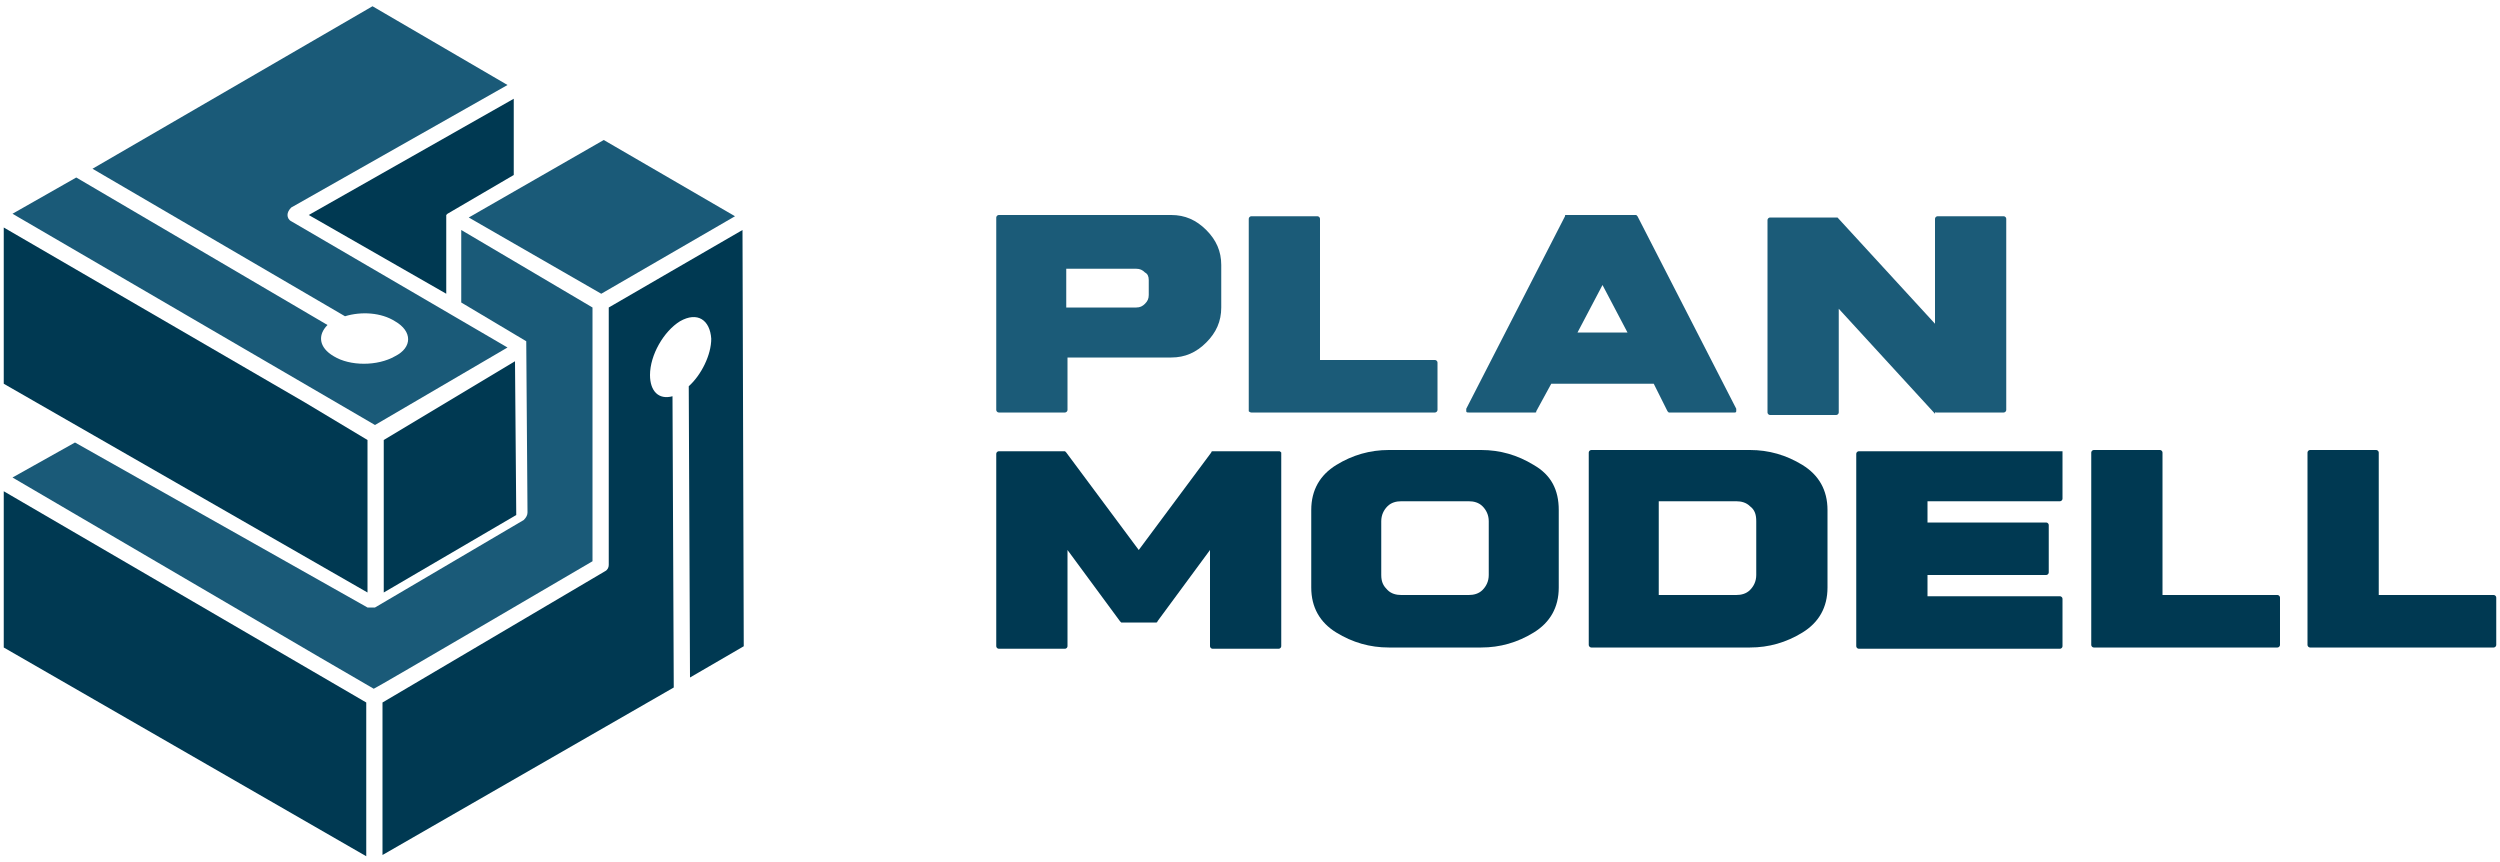
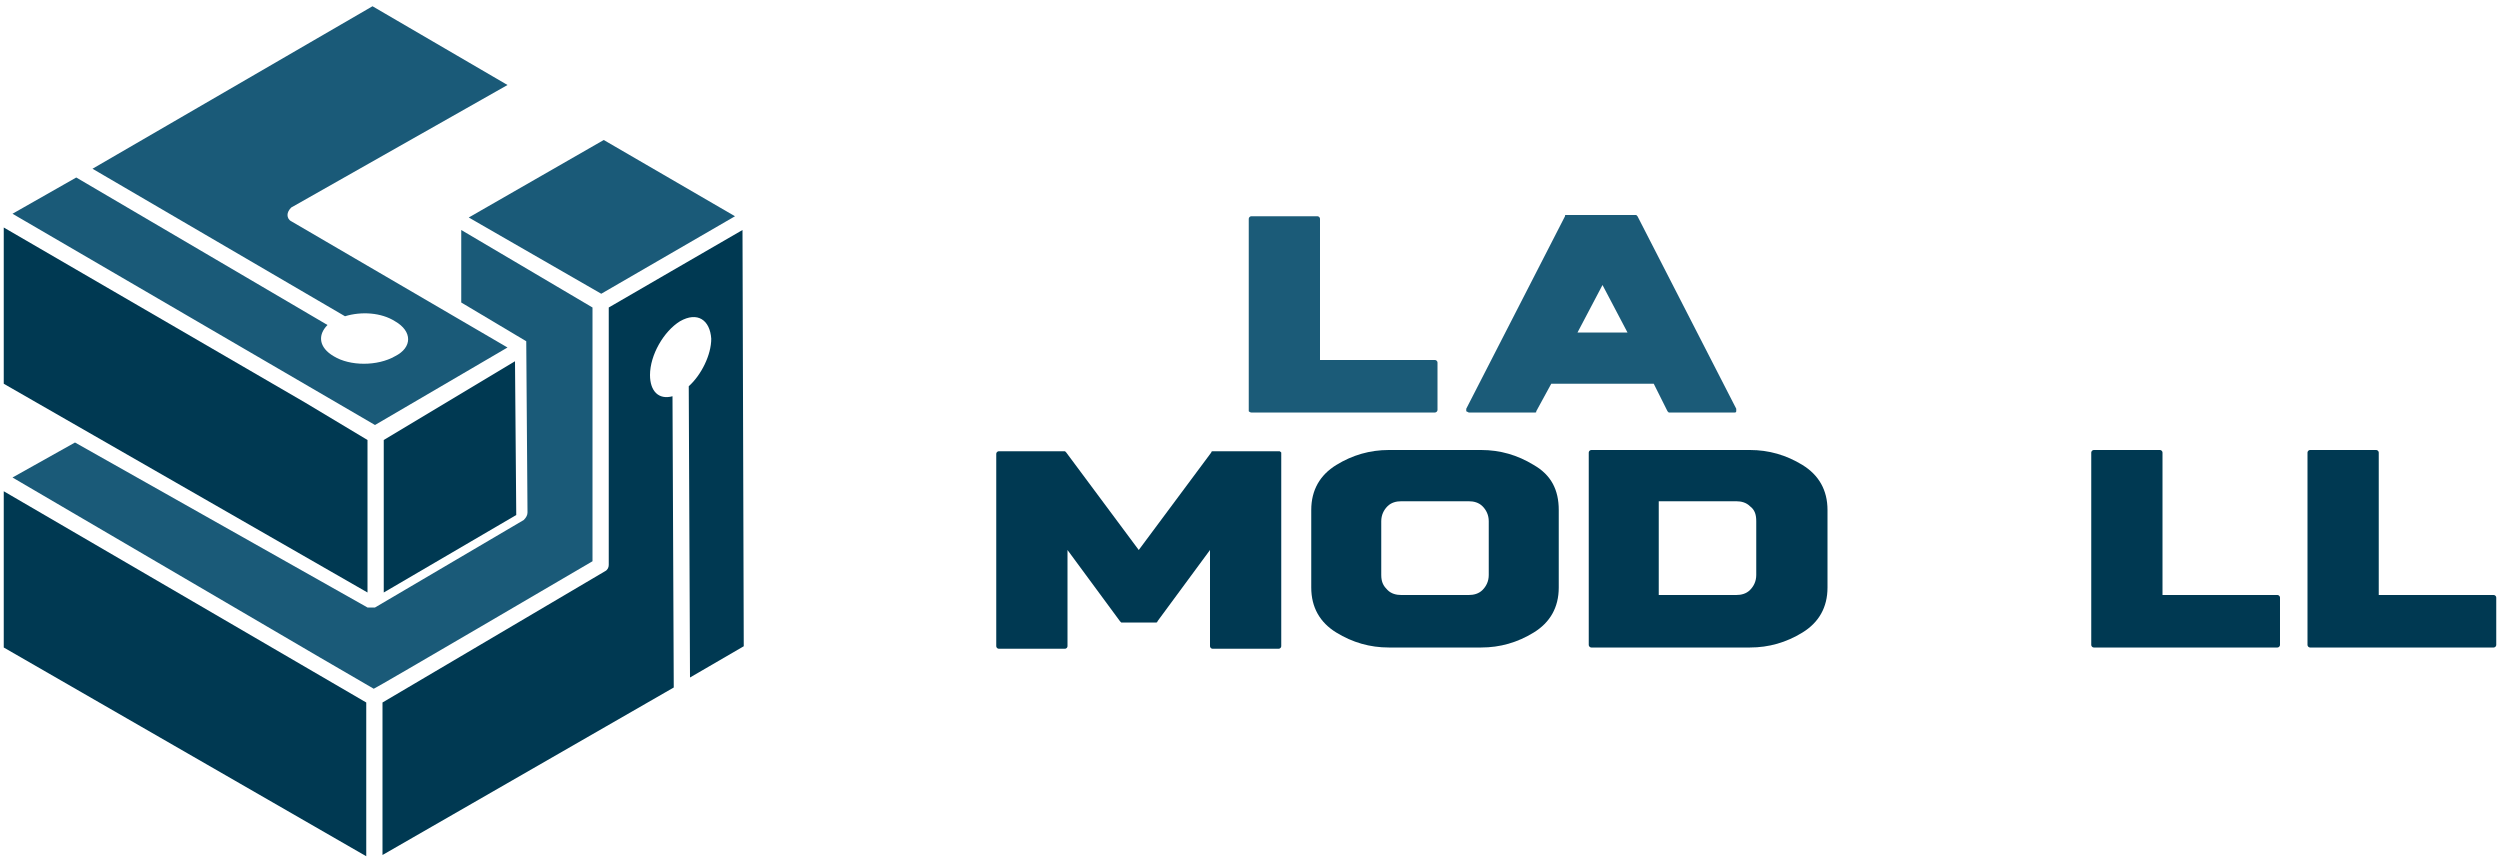
<svg xmlns="http://www.w3.org/2000/svg" version="1.1" id="Layer_1" x="0px" y="0px" viewBox="0 0 200 69" style="enable-background:new 0 0 200 69;" xml:space="preserve">
  <style type="text/css"> .st0{fill:#003952;} .st1{fill:#1B5B78;} .st2{fill:#1A5A78;} </style>
  <g id="Logo_Bunt_ohne_Claim">
    <g id="Schriftmarke">
      <g>
        <path class="st0" d="M102.3,36.1H97c0,0-0.1,0-0.1,0.1l-5.8,7.8l-5.8-7.8c0,0-0.1-0.1-0.1-0.1h-5.3c-0.1,0-0.2,0.1-0.2,0.2v15.4 c0,0.1,0.1,0.2,0.2,0.2h5.3c0.1,0,0.2-0.1,0.2-0.2v-7.7l4.2,5.7c0,0,0.1,0.1,0.1,0.1h2.8c0,0,0.1,0,0.1-0.1l4.2-5.7v7.7 c0,0.1,0.1,0.2,0.2,0.2h5.3c0.1,0,0.2-0.1,0.2-0.2V36.2C102.4,36.1,102.4,36.1,102.3,36.1L102.3,36.1z" />
        <path class="st0" d="M122.7,37.2c-1.3-0.8-2.7-1.2-4.2-1.2h-7.4c-1.5,0-2.9,0.4-4.2,1.2c-1.3,0.8-2,2-2,3.6V47 c0,1.6,0.7,2.8,2,3.6c1.3,0.8,2.7,1.2,4.2,1.2h7.4c1.5,0,2.9-0.4,4.2-1.2c1.3-0.8,2-2,2-3.6v-6.2C124.7,39.2,124.1,38,122.7,37.2 z M119.1,41.7V46c0,0.5-0.2,0.9-0.5,1.2c-0.3,0.3-0.7,0.4-1.1,0.4h-5.4c-0.4,0-0.8-0.1-1.1-0.4c-0.3-0.3-0.5-0.6-0.5-1.2v-4.3 c0-0.5,0.2-0.9,0.5-1.2c0.3-0.3,0.7-0.4,1.1-0.4h5.4c0.4,0,0.8,0.1,1.1,0.4C118.9,40.8,119.1,41.2,119.1,41.7z" />
        <path class="st0" d="M144.2,37.2c-1.3-0.8-2.7-1.2-4.2-1.2h-12.7c-0.1,0-0.2,0.1-0.2,0.2v15.4c0,0.1,0.1,0.2,0.2,0.2H140 c1.5,0,2.9-0.4,4.2-1.2c1.3-0.8,2-2,2-3.6v-6.2C146.2,39.2,145.5,38,144.2,37.2z M140.5,41.7V46c0,0.5-0.2,0.9-0.5,1.2 c-0.3,0.3-0.7,0.4-1.1,0.4h-6.2v-7.5h6.2c0.4,0,0.8,0.1,1.1,0.4C140.4,40.8,140.5,41.2,140.5,41.7L140.5,41.7z" />
-         <path class="st0" d="M164.8,36.1h-16.1c-0.1,0-0.2,0.1-0.2,0.2v15.4c0,0.1,0.1,0.2,0.2,0.2h16.1c0.1,0,0.2-0.1,0.2-0.2v-3.8 c0-0.1-0.1-0.2-0.2-0.2h-10.6v-1.7h9.5c0.1,0,0.2-0.1,0.2-0.2V42c0-0.1-0.1-0.2-0.2-0.2h-9.5v-1.7h10.6c0.1,0,0.2-0.1,0.2-0.2 v-3.8C165,36.1,164.9,36.1,164.8,36.1L164.8,36.1z" />
        <path class="st0" d="M182.2,47.6H173V36.2c0-0.1-0.1-0.2-0.2-0.2h-5.3c-0.1,0-0.2,0.1-0.2,0.2v15.4c0,0.1,0.1,0.2,0.2,0.2h14.7 c0.1,0,0.2-0.1,0.2-0.2v-3.8C182.4,47.7,182.3,47.6,182.2,47.6z" />
        <path class="st0" d="M199.5,47.6h-9.2V36.2c0-0.1-0.1-0.2-0.2-0.2h-5.3c-0.1,0-0.2,0.1-0.2,0.2v15.4c0,0.1,0.1,0.2,0.2,0.2h14.7 c0.1,0,0.2-0.1,0.2-0.2v-3.8C199.7,47.7,199.6,47.6,199.5,47.6z" />
-         <path class="st1" d="M79.9,33h5.3c0.1,0,0.2-0.1,0.2-0.2v-4.2h8.3c1.1,0,2-0.4,2.8-1.2c0.8-0.8,1.2-1.7,1.2-2.8v-3.4 c0-1.1-0.4-2-1.2-2.8c-0.8-0.8-1.7-1.2-2.8-1.2H79.9c-0.1,0-0.2,0.1-0.2,0.2v15.4C79.7,32.9,79.8,33,79.9,33z M91.9,22.4v1.2 c0,0.3-0.1,0.5-0.3,0.7c-0.2,0.2-0.4,0.3-0.7,0.3h-5.6v-3.1h5.6c0.3,0,0.5,0.1,0.7,0.3C91.8,21.9,91.9,22.1,91.9,22.4z" />
        <path class="st1" d="M100.1,33h14.7c0.1,0,0.2-0.1,0.2-0.2V29c0-0.1-0.1-0.2-0.2-0.2h-9.2V17.5c0-0.1-0.1-0.2-0.2-0.2h-5.3 c-0.1,0-0.2,0.1-0.2,0.2v15.4C99.9,32.9,100,33,100.1,33z" />
-         <path class="st1" d="M117.5,33h5.3c0.1,0,0.1,0,0.1-0.1l1.2-2.2h8.2l1.1,2.2c0,0,0.1,0.1,0.1,0.1h5.3c0,0,0.1,0,0.1-0.1 s0-0.1,0-0.2l-7.9-15.4c0,0-0.1-0.1-0.1-0.1h-5.6c-0.1,0-0.1,0-0.1,0.1l-7.9,15.4c0,0,0,0.1,0,0.2C117.3,33,117.4,33,117.5,33 L117.5,33z M130.2,26.6h-4l2-3.8L130.2,26.6L130.2,26.6z" />
-         <path class="st1" d="M154.9,33h5.4c0.1,0,0.2-0.1,0.2-0.2V17.5c0-0.1-0.1-0.2-0.2-0.2H155c-0.1,0-0.2,0.1-0.2,0.2v8.4l-7.8-8.5 c0,0-0.1,0-0.1,0h-5.3c-0.1,0-0.2,0.1-0.2,0.2v15.4c0,0.1,0.1,0.2,0.2,0.2h5.3c0.1,0,0.2-0.1,0.2-0.2v-8.3l7.7,8.4 C154.8,32.9,154.9,33,154.9,33L154.9,33z" />
+         <path class="st1" d="M117.5,33h5.3c0.1,0,0.1,0,0.1-0.1l1.2-2.2h8.2l1.1,2.2c0,0,0.1,0.1,0.1,0.1h5.3c0,0,0.1,0,0.1-0.1 s0-0.1,0-0.2l-7.9-15.4c0,0-0.1-0.1-0.1-0.1h-5.6c-0.1,0-0.1,0-0.1,0.1l-7.9,15.4c0,0,0,0.1,0,0.2L117.5,33z M130.2,26.6h-4l2-3.8L130.2,26.6L130.2,26.6z" />
      </g>
    </g>
    <g id="Bildmarke">
      <g>
        <polygon class="st0" points="41.3,41.2 41.2,28.9 30.7,35.2 30.7,47.4 " />
-         <path class="st0" d="M35.7,23.5v-6.1l0,0l0,0c0,0,0,0,0,0s0,0,0,0c0,0,0,0,0-0.1c0,0,0,0,0,0c0,0,0,0,0,0c0,0,0,0,0,0 c0,0,0,0,0-0.1c0,0,0,0,0,0c0,0,0.1-0.1,0.1-0.1c0,0,0,0,0,0c0,0,0,0,0,0c0,0,0,0,0,0c0,0,0,0,0,0l5.3-3.1V7.9l-16.4,9.3 L35.7,23.5L35.7,23.5z" />
        <polygon class="st2" points="48.1,23.5 58.8,17.3 48.3,11.2 37.5,17.4 " />
        <polygon class="st0" points="29.3,56.2 0.3,39.3 0.3,51.8 29.3,68.5 " />
        <path class="st2" d="M47.4,44.9V24.6l-10.5-6.2v5.8l5.2,3.1c0,0,0,0,0,0c0,0,0,0,0,0c0,0,0,0,0,0c0,0,0,0,0,0c0,0,0,0,0,0l0,0 c0,0,0,0,0,0c0,0,0,0,0,0c0,0,0,0,0,0c0,0,0,0,0,0s0,0,0,0c0,0,0,0,0,0c0,0,0,0,0,0c0,0,0,0,0,0s0,0,0,0c0,0,0,0,0,0l0.1,13.7 c0,0.2-0.1,0.4-0.3,0.6l-11.9,7l0,0l0,0c0,0,0,0,0,0c0,0,0,0,0,0c0,0,0,0,0,0c0,0,0,0,0,0c0,0,0,0-0.1,0h0c0,0-0.1,0-0.1,0 s-0.1,0-0.1,0c0,0,0,0,0,0c0,0,0,0-0.1,0h0c0,0,0,0-0.1,0c0,0,0,0,0,0c0,0,0,0-0.1,0l0,0L6,35.4l-5,2.8l24.6,14.4l4.3,2.5 C30,55.1,47.4,44.9,47.4,44.9z" />
        <polygon class="st0" points="0.3,30.7 29.4,47.4 29.4,35.2 24.4,32.2 0.3,18.2 " />
      </g>
      <path class="st2" d="M23,17.2c0-0.2,0.1-0.4,0.3-0.6l17.3-9.8L29.8,0.5L7.4,13.5l20.2,11.8c1.3-0.4,2.9-0.3,4,0.4 c1.4,0.8,1.4,2.1,0,2.8c-1.4,0.8-3.6,0.8-4.9,0c-1.2-0.7-1.3-1.7-0.5-2.5L6.1,14.2L1,17.1L30,34l10.6-6.2L23.3,17.7 C23.1,17.6,23,17.4,23,17.2L23,17.2z" />
      <path class="st0" d="M53.8,31.7C52.7,32,52,31.3,52,30c0-1.6,1.1-3.5,2.4-4.3c1.4-0.8,2.4-0.1,2.5,1.4c0,1.3-0.8,2.9-1.8,3.8 l0.1,23.3l4.3-2.5l-0.1-33.3l-5.7,3.3l-5,2.9v20.6c0,0.2-0.1,0.4-0.3,0.5L30.6,56.2v12.2L53.9,55C53.9,55,53.8,31.7,53.8,31.7z" />
    </g>
  </g>
</svg>